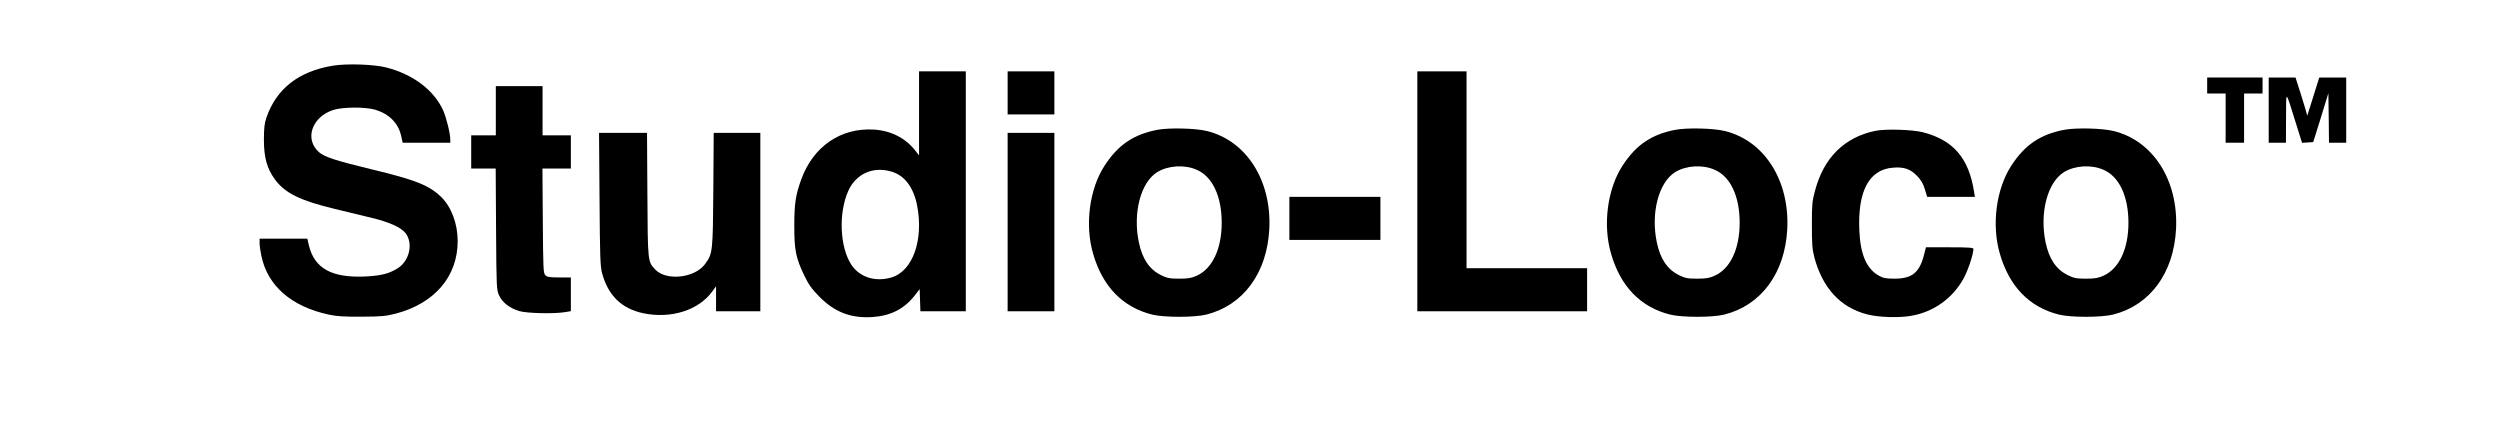
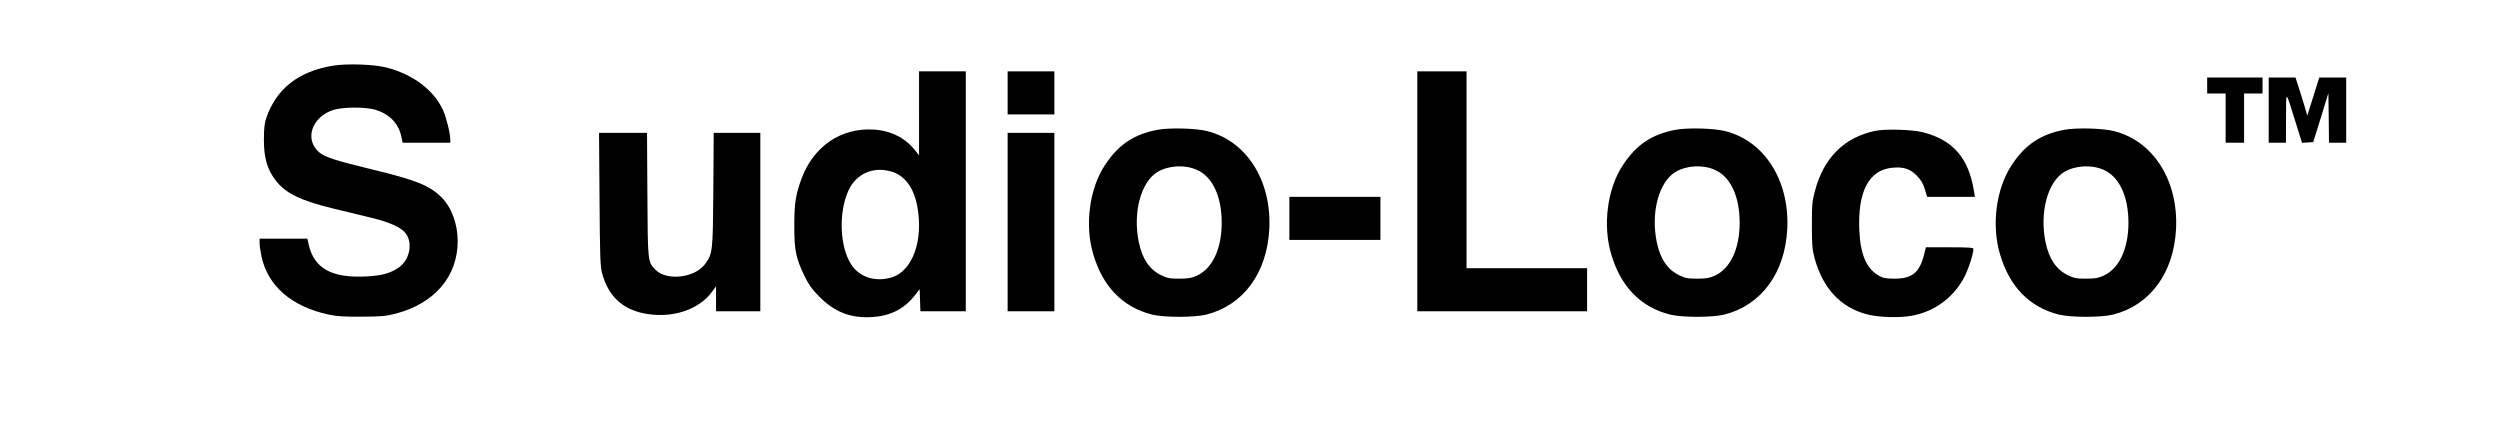
<svg xmlns="http://www.w3.org/2000/svg" version="1.0" width="2032pt" height="342pt" viewBox="0 0 2032 342" preserveAspectRatio="xMidYMid meet">
  <g transform="translate(0,342) scale(0.1,-0.1)" fill="#000000" stroke="none">
    <path d="M2705 2886 c-279 -46 -460 -188 -541 -426 -14 -42 -19 -84 -19 -175 0 -146 25 -235 90 -324 82 -111 205 -172 490 -240 94 -23 225 -55 293 -71 149 -36 242 -78 279 -126 63 -83 31 -224 -64 -284 -69 -44 -133 -60 -258 -67 -277 -14 -420 64 -465 255 l-12 52 -194 0 -194 0 0 -37 c0 -21 7 -68 15 -105 51 -242 244 -410 547 -475 64 -14 125 -18 268 -17 165 1 195 4 281 26 313 84 499 302 499 588 0 142 -51 277 -133 358 -99 96 -206 139 -572 227 -289 70 -377 99 -422 138 -120 105 -59 286 115 343 76 25 262 26 343 2 113 -35 187 -109 210 -214 l12 -54 194 0 193 0 0 25 c0 50 -32 180 -59 240 -75 163 -243 290 -459 346 -99 26 -323 34 -437 15z" />
    <path d="M7470 2499 l0 -342 -33 42 c-80 101 -198 160 -337 168 -268 15 -490 -138 -587 -404 -46 -127 -57 -197 -57 -378 0 -200 12 -260 81 -404 36 -75 60 -108 122 -172 125 -126 256 -177 431 -166 145 9 255 64 339 168 l46 59 3 -90 3 -90 184 0 185 0 0 975 0 975 -190 0 -190 0 0 -341z m-223 -474 c106 -31 180 -130 208 -279 53 -278 -37 -530 -209 -581 -131 -39 -258 1 -326 103 -94 143 -106 420 -25 601 63 139 202 201 352 156z" />
    <path d="M8190 2665 l0 -175 190 0 190 0 0 175 0 175 -190 0 -190 0 0 -175z" />
    <path d="M11520 1865 l0 -975 690 0 690 0 0 175 0 175 -490 0 -490 0 0 800 0 800 -200 0 -200 0 0 -975z" />
    <path d="M17940 2725 l0 -65 75 0 75 0 0 -200 0 -200 75 0 75 0 0 200 0 200 75 0 75 0 0 65 0 65 -225 0 -225 0 0 -65z" />
    <path d="M18440 2525 l0 -265 70 0 70 0 1 203 c1 230 -7 234 79 -41 l51 -163 46 3 45 3 62 199 61 199 3 -202 2 -201 70 0 70 0 0 265 0 265 -109 0 -110 0 -46 -147 c-55 -177 -53 -171 -54 -155 -1 8 -22 79 -47 158 l-46 144 -109 0 -109 0 0 -265z" />
-     <path d="M4030 2520 l0 -200 -100 0 -100 0 0 -135 0 -135 100 0 99 0 3 -492 c3 -481 4 -494 25 -540 26 -56 84 -102 162 -126 61 -19 285 -24 374 -9 l47 8 0 137 0 137 -95 0 c-77 0 -98 3 -112 18 -17 16 -18 50 -21 442 l-3 425 116 0 115 0 0 135 0 135 -115 0 -115 0 0 200 0 200 -190 0 -190 0 0 -200z" />
    <path d="M9408 2365 c-193 -37 -319 -121 -429 -290 -124 -189 -163 -483 -94 -718 77 -266 240 -434 480 -494 97 -24 343 -24 440 0 301 76 494 338 512 697 19 394 -186 716 -507 795 -93 23 -306 28 -402 10z m319 -325 c128 -55 203 -215 203 -431 0 -212 -76 -373 -203 -430 -42 -19 -69 -24 -142 -24 -78 0 -97 4 -147 28 -96 47 -154 133 -182 270 -49 238 16 485 150 568 89 54 222 63 321 19z" />
    <path d="M13618 2365 c-193 -37 -319 -121 -429 -290 -124 -189 -163 -483 -94 -718 77 -266 240 -434 480 -494 97 -24 343 -24 440 0 301 76 494 338 512 697 19 394 -186 716 -507 795 -93 23 -306 28 -402 10z m319 -325 c128 -55 203 -215 203 -431 0 -212 -76 -373 -203 -430 -42 -19 -69 -24 -142 -24 -78 0 -97 4 -147 28 -96 47 -154 133 -182 270 -49 238 16 485 150 568 89 54 222 63 321 19z" />
    <path d="M16778 2365 c-193 -37 -319 -121 -429 -290 -124 -189 -163 -483 -94 -718 77 -266 240 -434 480 -494 97 -24 343 -24 440 0 301 76 494 338 512 697 19 394 -186 716 -507 795 -93 23 -306 28 -402 10z m319 -325 c128 -55 203 -215 203 -431 0 -212 -76 -373 -203 -430 -42 -19 -69 -24 -142 -24 -78 0 -97 4 -147 28 -96 47 -154 133 -182 270 -49 238 16 485 150 568 89 54 222 63 321 19z" />
    <path d="M15240 2356 c-250 -53 -416 -218 -487 -484 -24 -88 -26 -115 -26 -282 0 -159 3 -196 21 -265 67 -248 212 -404 427 -460 95 -25 265 -30 365 -11 179 33 327 139 417 297 37 64 83 202 83 246 0 10 -38 13 -193 13 l-193 0 -17 -67 c-37 -140 -98 -188 -237 -188 -72 0 -92 4 -130 25 -98 56 -148 169 -157 361 -16 323 78 501 272 516 89 8 142 -10 196 -66 34 -35 51 -64 64 -109 l19 -62 194 0 194 0 -7 43 c-43 273 -169 418 -415 482 -89 22 -305 29 -390 11z" />
    <path d="M4873 1803 c3 -460 6 -547 20 -601 49 -183 158 -290 335 -328 226 -47 451 24 562 178 l30 41 0 -101 0 -102 180 0 180 0 0 725 0 725 -189 0 -190 0 -3 -462 c-4 -510 -5 -519 -68 -605 -83 -113 -314 -138 -403 -45 -62 65 -62 58 -65 610 l-3 502 -195 0 -195 0 4 -537z" />
    <path d="M8190 1615 l0 -725 190 0 190 0 0 725 0 725 -190 0 -190 0 0 -725z" />
    <path d="M10480 1645 l0 -175 370 0 370 0 0 175 0 175 -370 0 -370 0 0 -175z" />
  </g>
</svg>